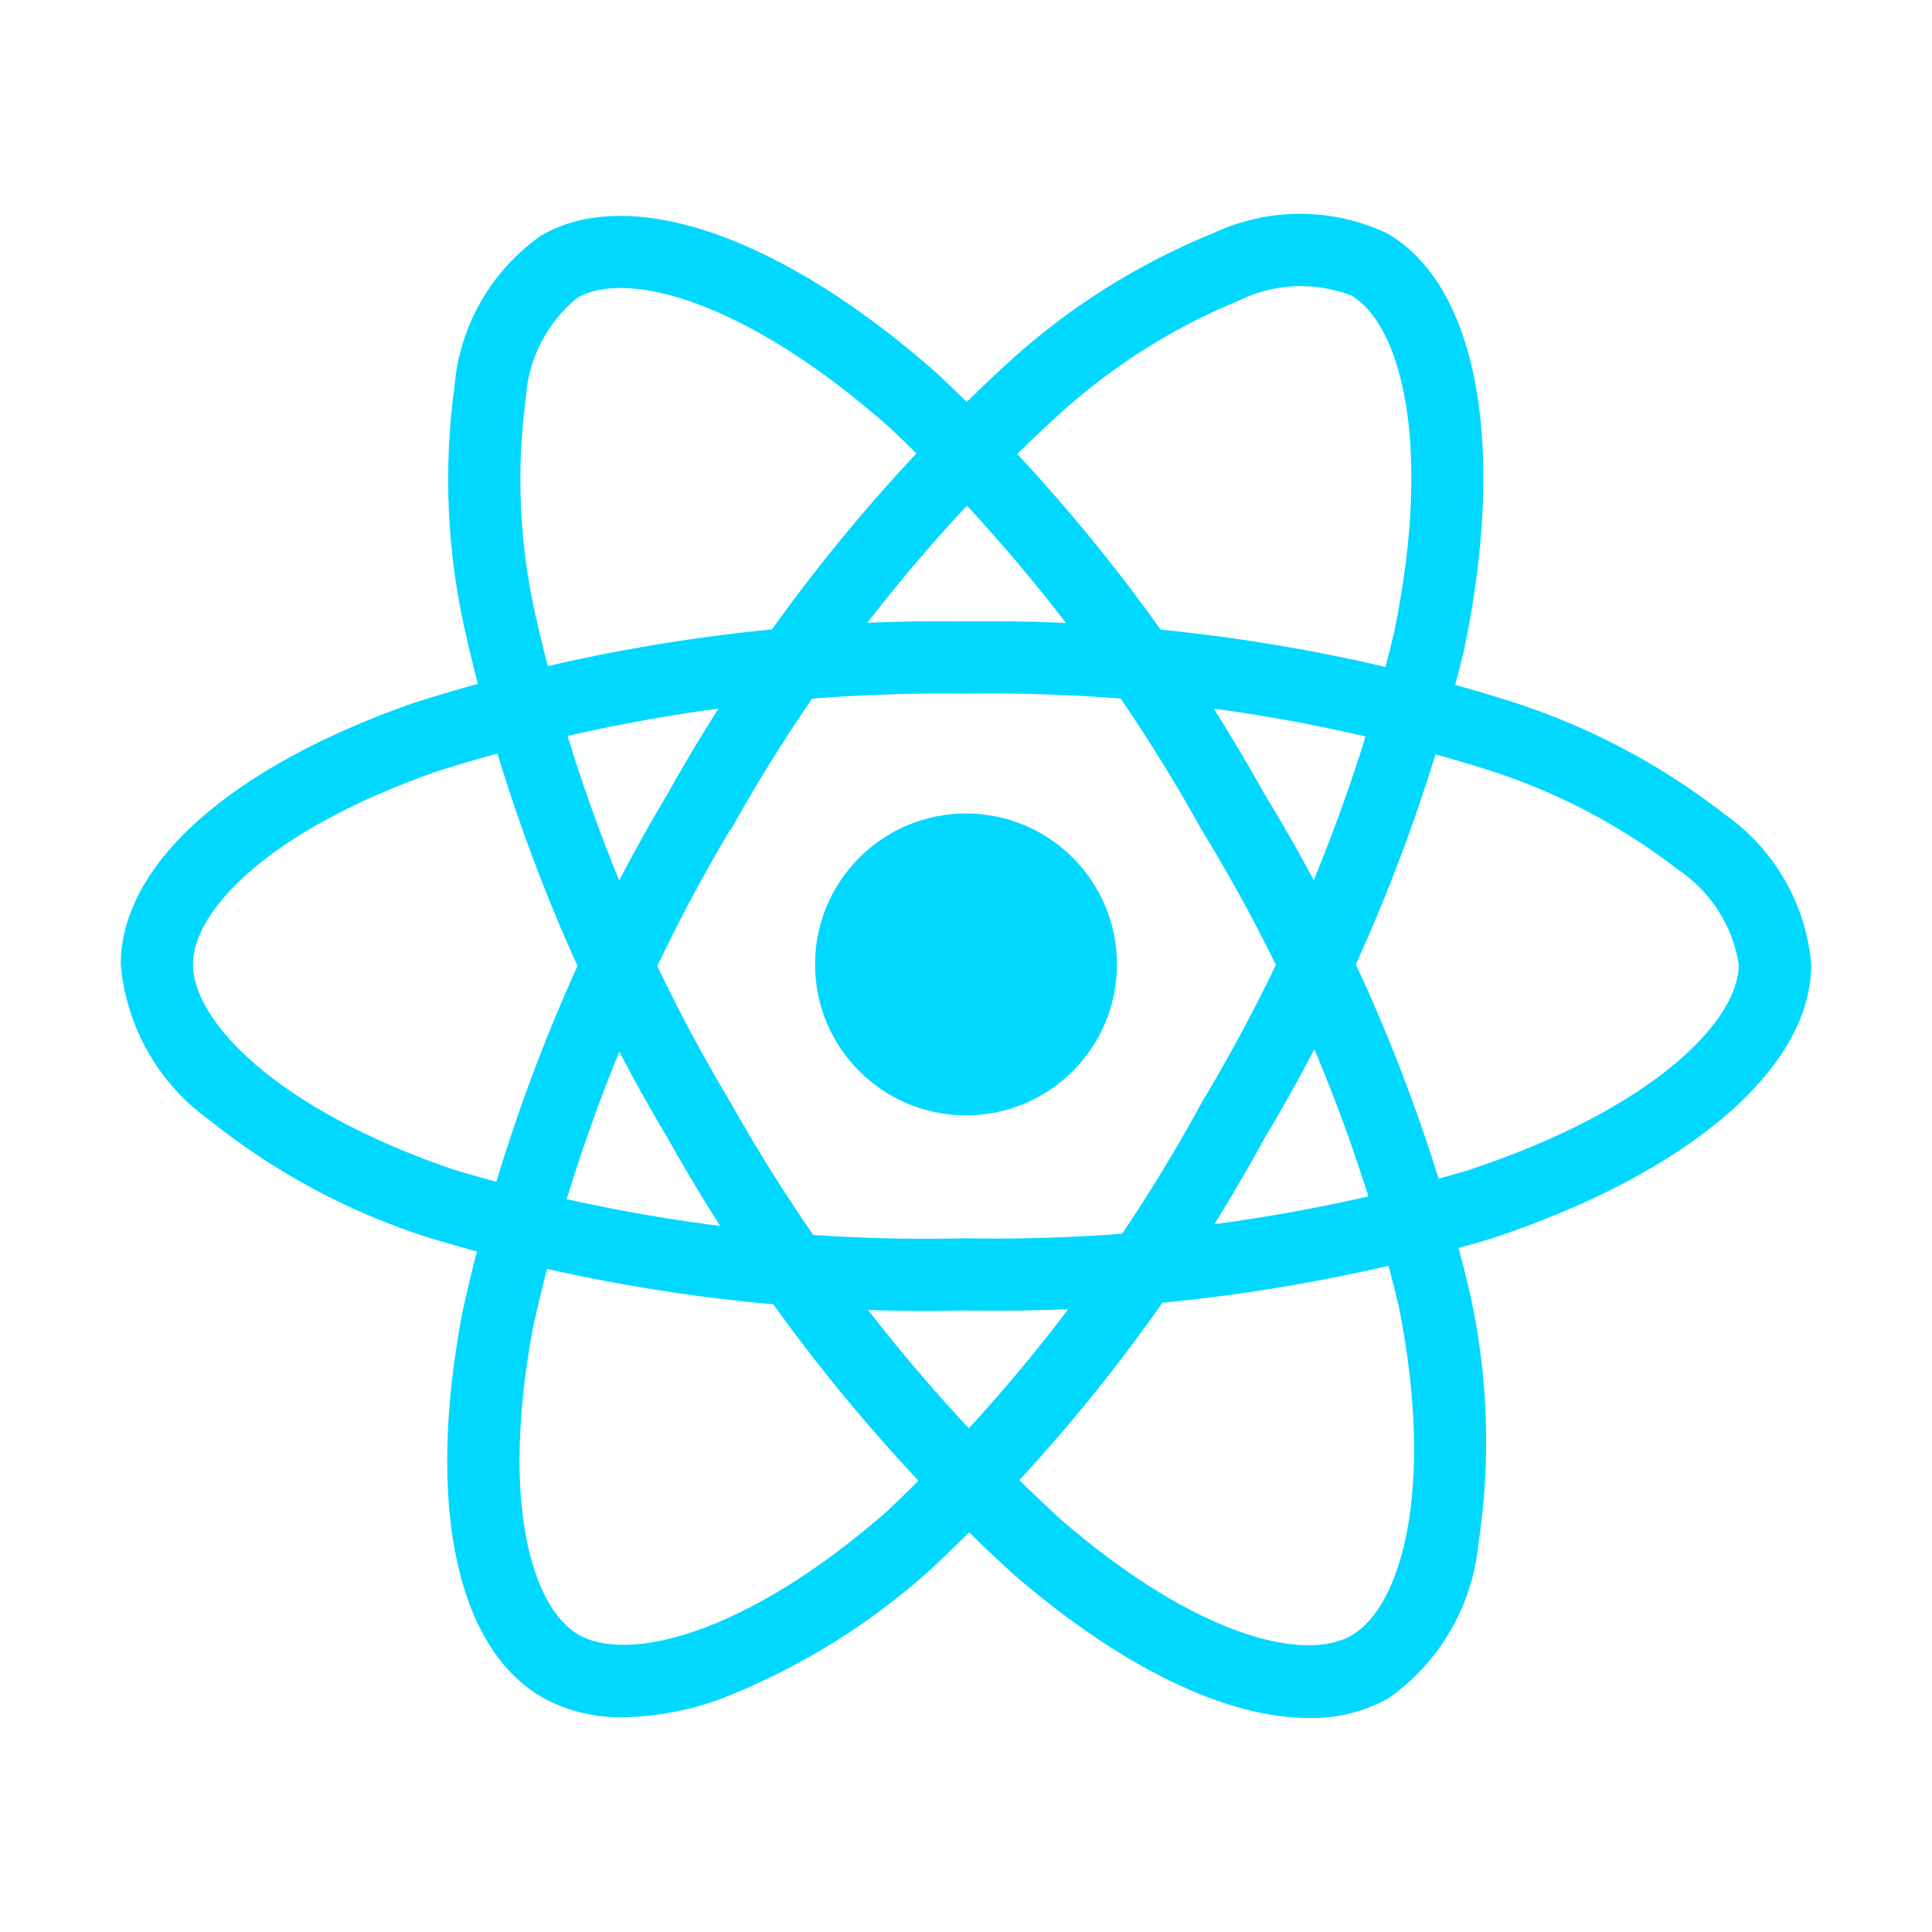
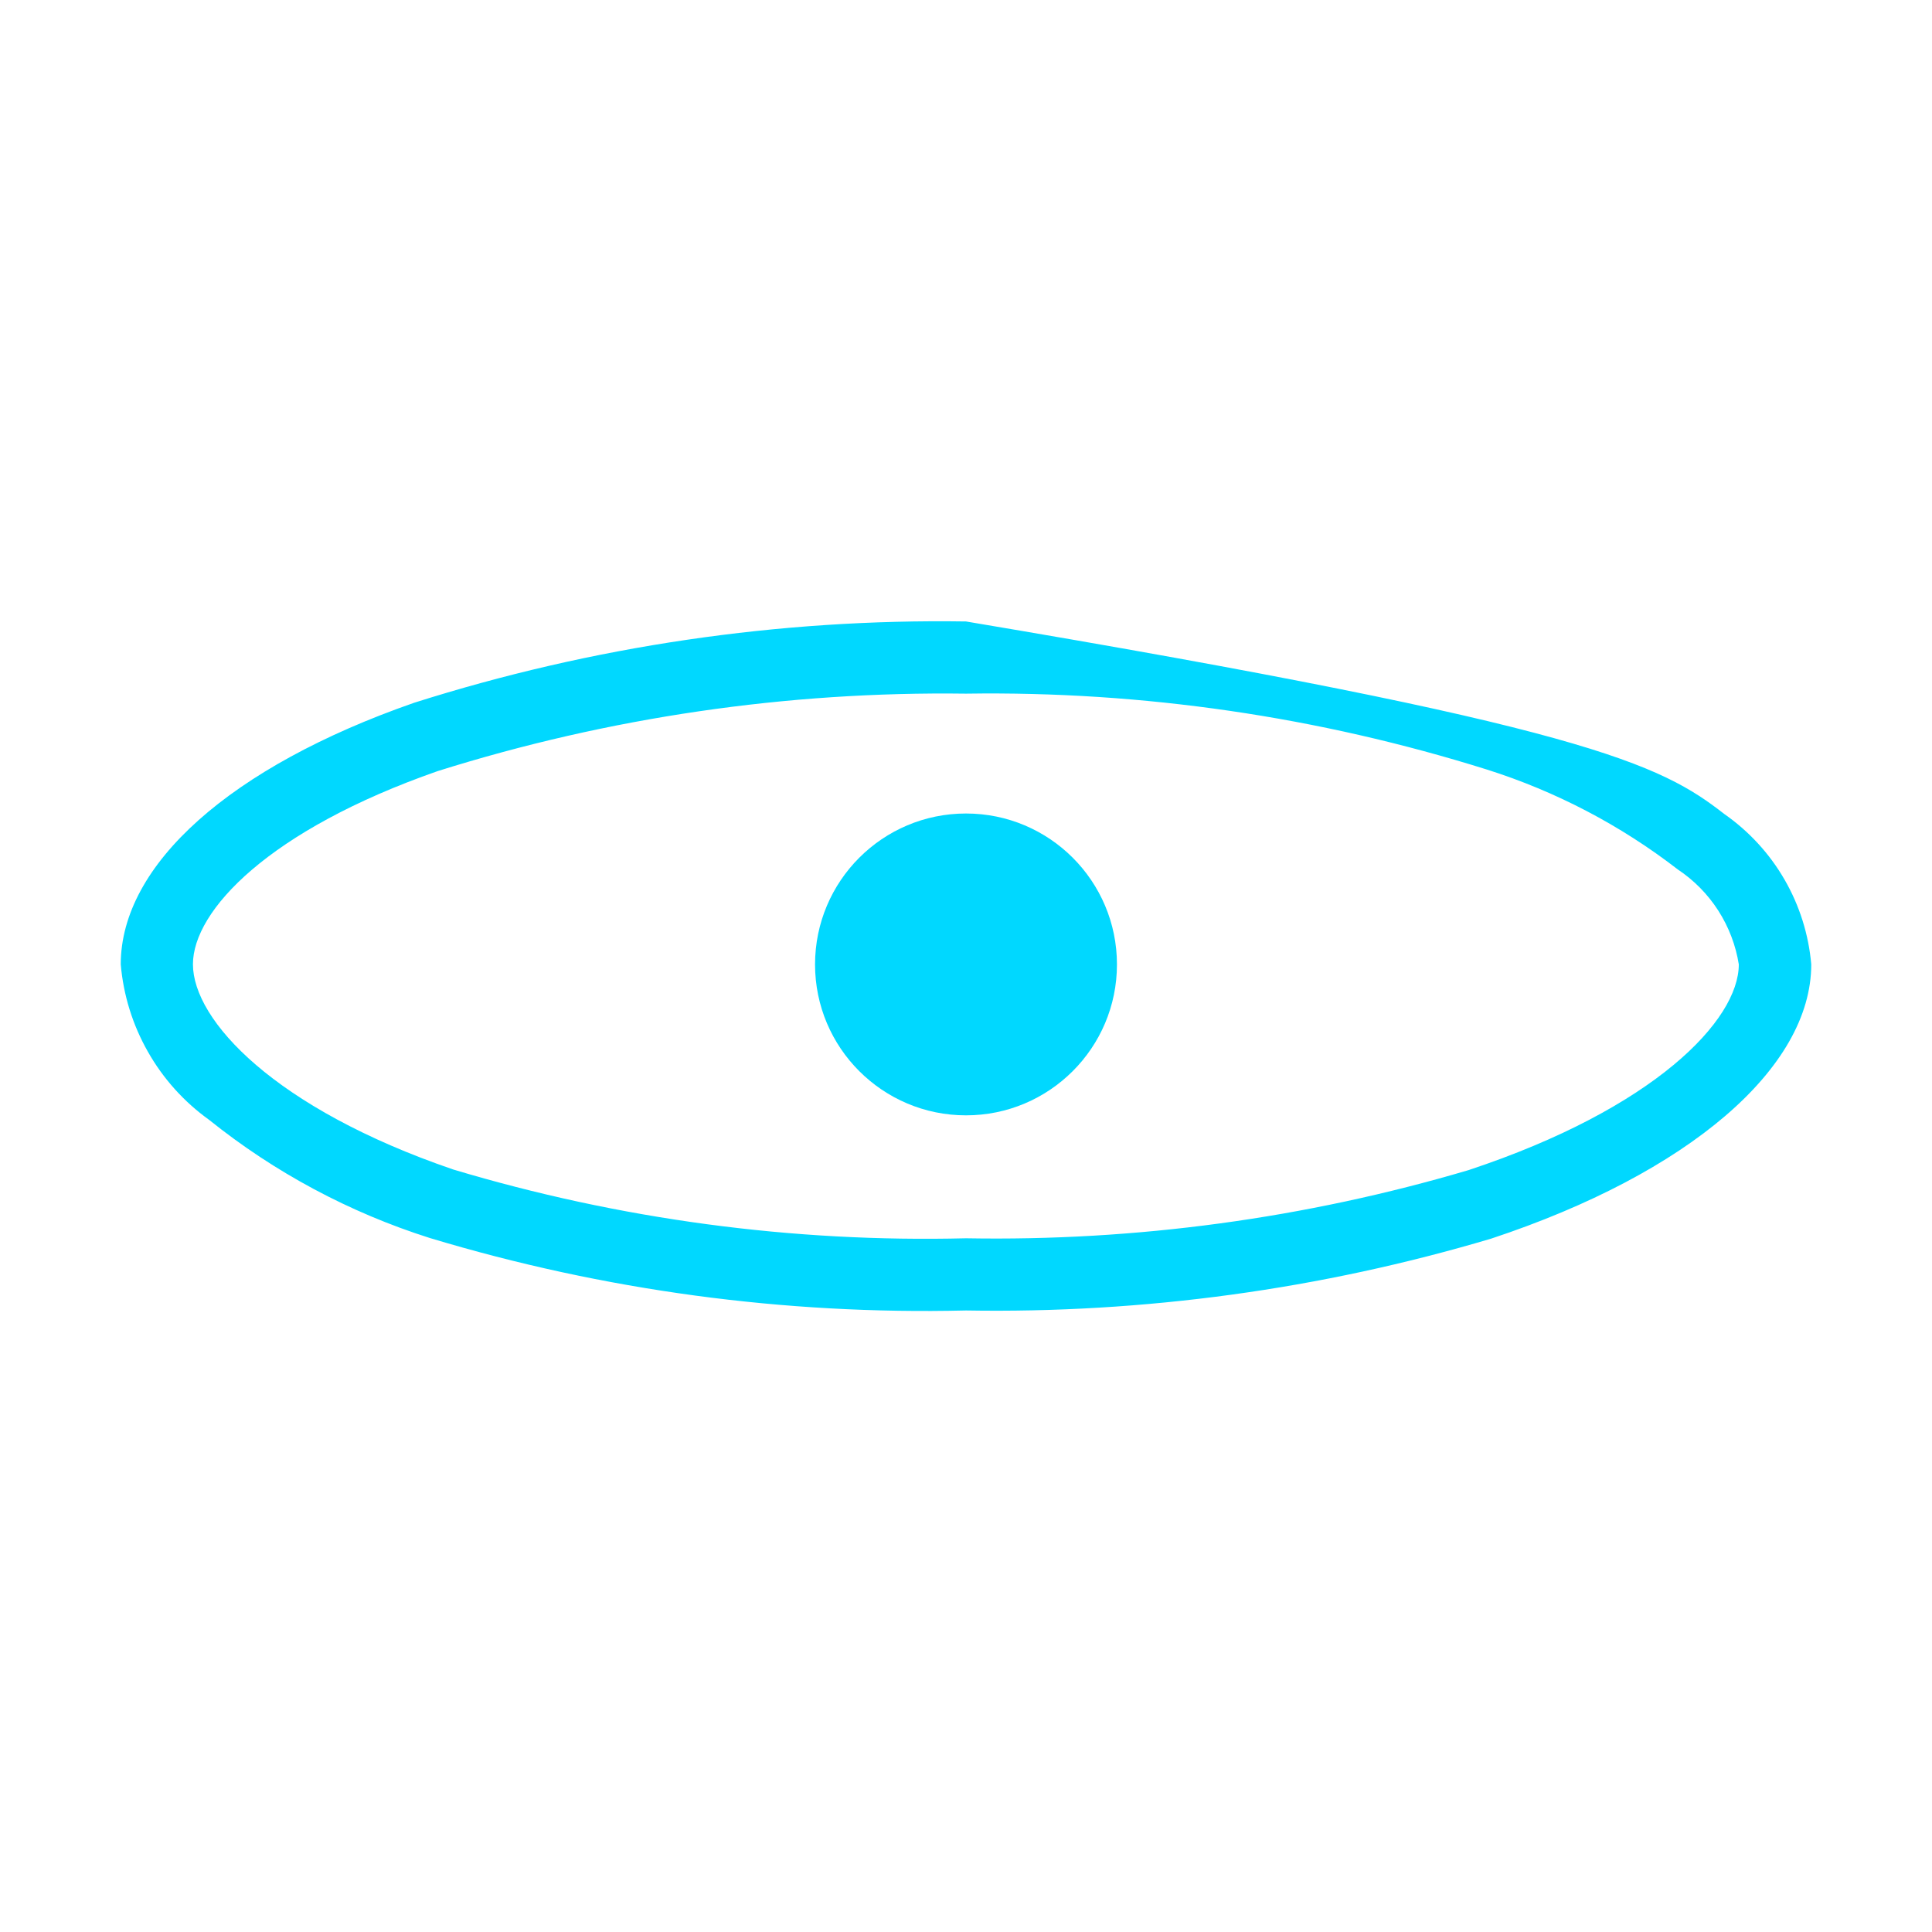
<svg xmlns="http://www.w3.org/2000/svg" width="30" height="30" viewBox="0 0 30 30" fill="none">
  <path d="M15 17.319C16.294 17.319 17.344 16.27 17.344 14.976C17.344 13.681 16.294 12.632 15 12.632C13.706 12.632 12.656 13.681 12.656 14.976C12.656 16.27 13.706 17.319 15 17.319Z" fill="#00D8FF" />
-   <path d="M15 20.349C12.183 20.417 9.373 20.038 6.675 19.224C5.429 18.829 4.266 18.207 3.247 17.389C2.857 17.109 2.533 16.749 2.297 16.332C2.06 15.916 1.916 15.453 1.875 14.975C1.875 13.426 3.578 11.907 6.429 10.913C9.199 10.033 12.094 9.606 15 9.65C17.867 9.609 20.723 10.028 23.458 10.891C24.658 11.273 25.781 11.866 26.775 12.64C27.157 12.907 27.477 13.254 27.71 13.658C27.943 14.061 28.085 14.511 28.125 14.975C28.125 16.586 26.222 18.218 23.156 19.233C20.511 20.02 17.76 20.396 15 20.349ZM15 10.771C12.22 10.734 9.451 11.139 6.798 11.973C4.173 12.889 2.996 14.141 2.996 14.973C2.996 15.843 4.261 17.21 7.038 18.16C9.619 18.934 12.306 19.295 15 19.228C17.64 19.275 20.272 18.918 22.805 18.169C25.688 17.213 27 15.844 27 14.975C26.953 14.678 26.844 14.393 26.681 14.139C26.518 13.885 26.304 13.668 26.053 13.501C25.164 12.814 24.161 12.289 23.09 11.95C20.473 11.129 17.742 10.73 15 10.771Z" fill="#00D8FF" />
-   <path d="M9.675 26.665C9.238 26.675 8.806 26.569 8.423 26.358C7.08 25.584 6.615 23.35 7.179 20.383C7.8 17.544 8.876 14.823 10.366 12.327C11.764 9.823 13.553 7.559 15.666 5.62C16.597 4.772 17.671 4.095 18.838 3.621C19.261 3.423 19.721 3.32 20.187 3.32C20.654 3.32 21.114 3.423 21.536 3.621C22.932 4.425 23.395 6.889 22.743 10.051C22.102 12.737 21.054 15.308 19.634 17.676C18.286 20.15 16.553 22.395 14.5 24.325C13.536 25.207 12.416 25.903 11.198 26.378C10.71 26.559 10.195 26.656 9.675 26.665ZM11.337 12.884C9.916 15.274 8.884 17.875 8.281 20.59C7.763 23.322 8.26 24.966 8.984 25.384C9.734 25.818 11.555 25.406 13.765 23.475C15.725 21.625 17.379 19.477 18.666 17.11C20.026 14.846 21.032 12.387 21.648 9.819C22.261 6.843 21.731 5.02 20.98 4.587C20.698 4.479 20.397 4.431 20.095 4.445C19.794 4.46 19.498 4.536 19.228 4.671C18.189 5.1 17.234 5.708 16.406 6.469C14.388 8.326 12.679 10.493 11.344 12.89L11.337 12.884Z" fill="#00D8FF" />
-   <path d="M20.322 26.677C19.052 26.677 17.439 25.909 15.758 24.464C13.609 22.508 11.789 20.216 10.371 17.679C8.9 15.218 7.832 12.537 7.208 9.738C6.937 8.506 6.887 7.237 7.059 5.988C7.099 5.524 7.24 5.075 7.473 4.673C7.705 4.27 8.023 3.923 8.404 3.656C9.798 2.849 12.163 3.679 14.577 5.822C16.584 7.718 18.288 9.91 19.63 12.322C21.101 14.726 22.18 17.349 22.827 20.091C23.11 21.368 23.153 22.686 22.956 23.978C22.909 24.455 22.759 24.916 22.517 25.329C22.276 25.743 21.948 26.099 21.555 26.374C21.178 26.582 20.753 26.687 20.322 26.677ZM11.341 17.115C12.702 19.54 14.44 21.732 16.49 23.611C18.598 25.425 20.271 25.815 20.99 25.392C21.74 24.956 22.293 23.177 21.723 20.298C21.098 17.679 20.063 15.176 18.656 12.881C17.376 10.572 15.749 8.473 13.833 6.656C11.56 4.639 9.717 4.188 8.966 4.623C8.732 4.813 8.54 5.05 8.402 5.318C8.264 5.586 8.183 5.88 8.165 6.181C8.016 7.295 8.064 8.426 8.308 9.523C8.909 12.2 9.933 14.763 11.342 17.117L11.341 17.115Z" fill="#00D8FF" />
+   <path d="M15 20.349C12.183 20.417 9.373 20.038 6.675 19.224C5.429 18.829 4.266 18.207 3.247 17.389C2.857 17.109 2.533 16.749 2.297 16.332C2.06 15.916 1.916 15.453 1.875 14.975C1.875 13.426 3.578 11.907 6.429 10.913C9.199 10.033 12.094 9.606 15 9.65C24.658 11.273 25.781 11.866 26.775 12.64C27.157 12.907 27.477 13.254 27.71 13.658C27.943 14.061 28.085 14.511 28.125 14.975C28.125 16.586 26.222 18.218 23.156 19.233C20.511 20.02 17.76 20.396 15 20.349ZM15 10.771C12.22 10.734 9.451 11.139 6.798 11.973C4.173 12.889 2.996 14.141 2.996 14.973C2.996 15.843 4.261 17.21 7.038 18.16C9.619 18.934 12.306 19.295 15 19.228C17.64 19.275 20.272 18.918 22.805 18.169C25.688 17.213 27 15.844 27 14.975C26.953 14.678 26.844 14.393 26.681 14.139C26.518 13.885 26.304 13.668 26.053 13.501C25.164 12.814 24.161 12.289 23.09 11.95C20.473 11.129 17.742 10.73 15 10.771Z" fill="#00D8FF" />
</svg>